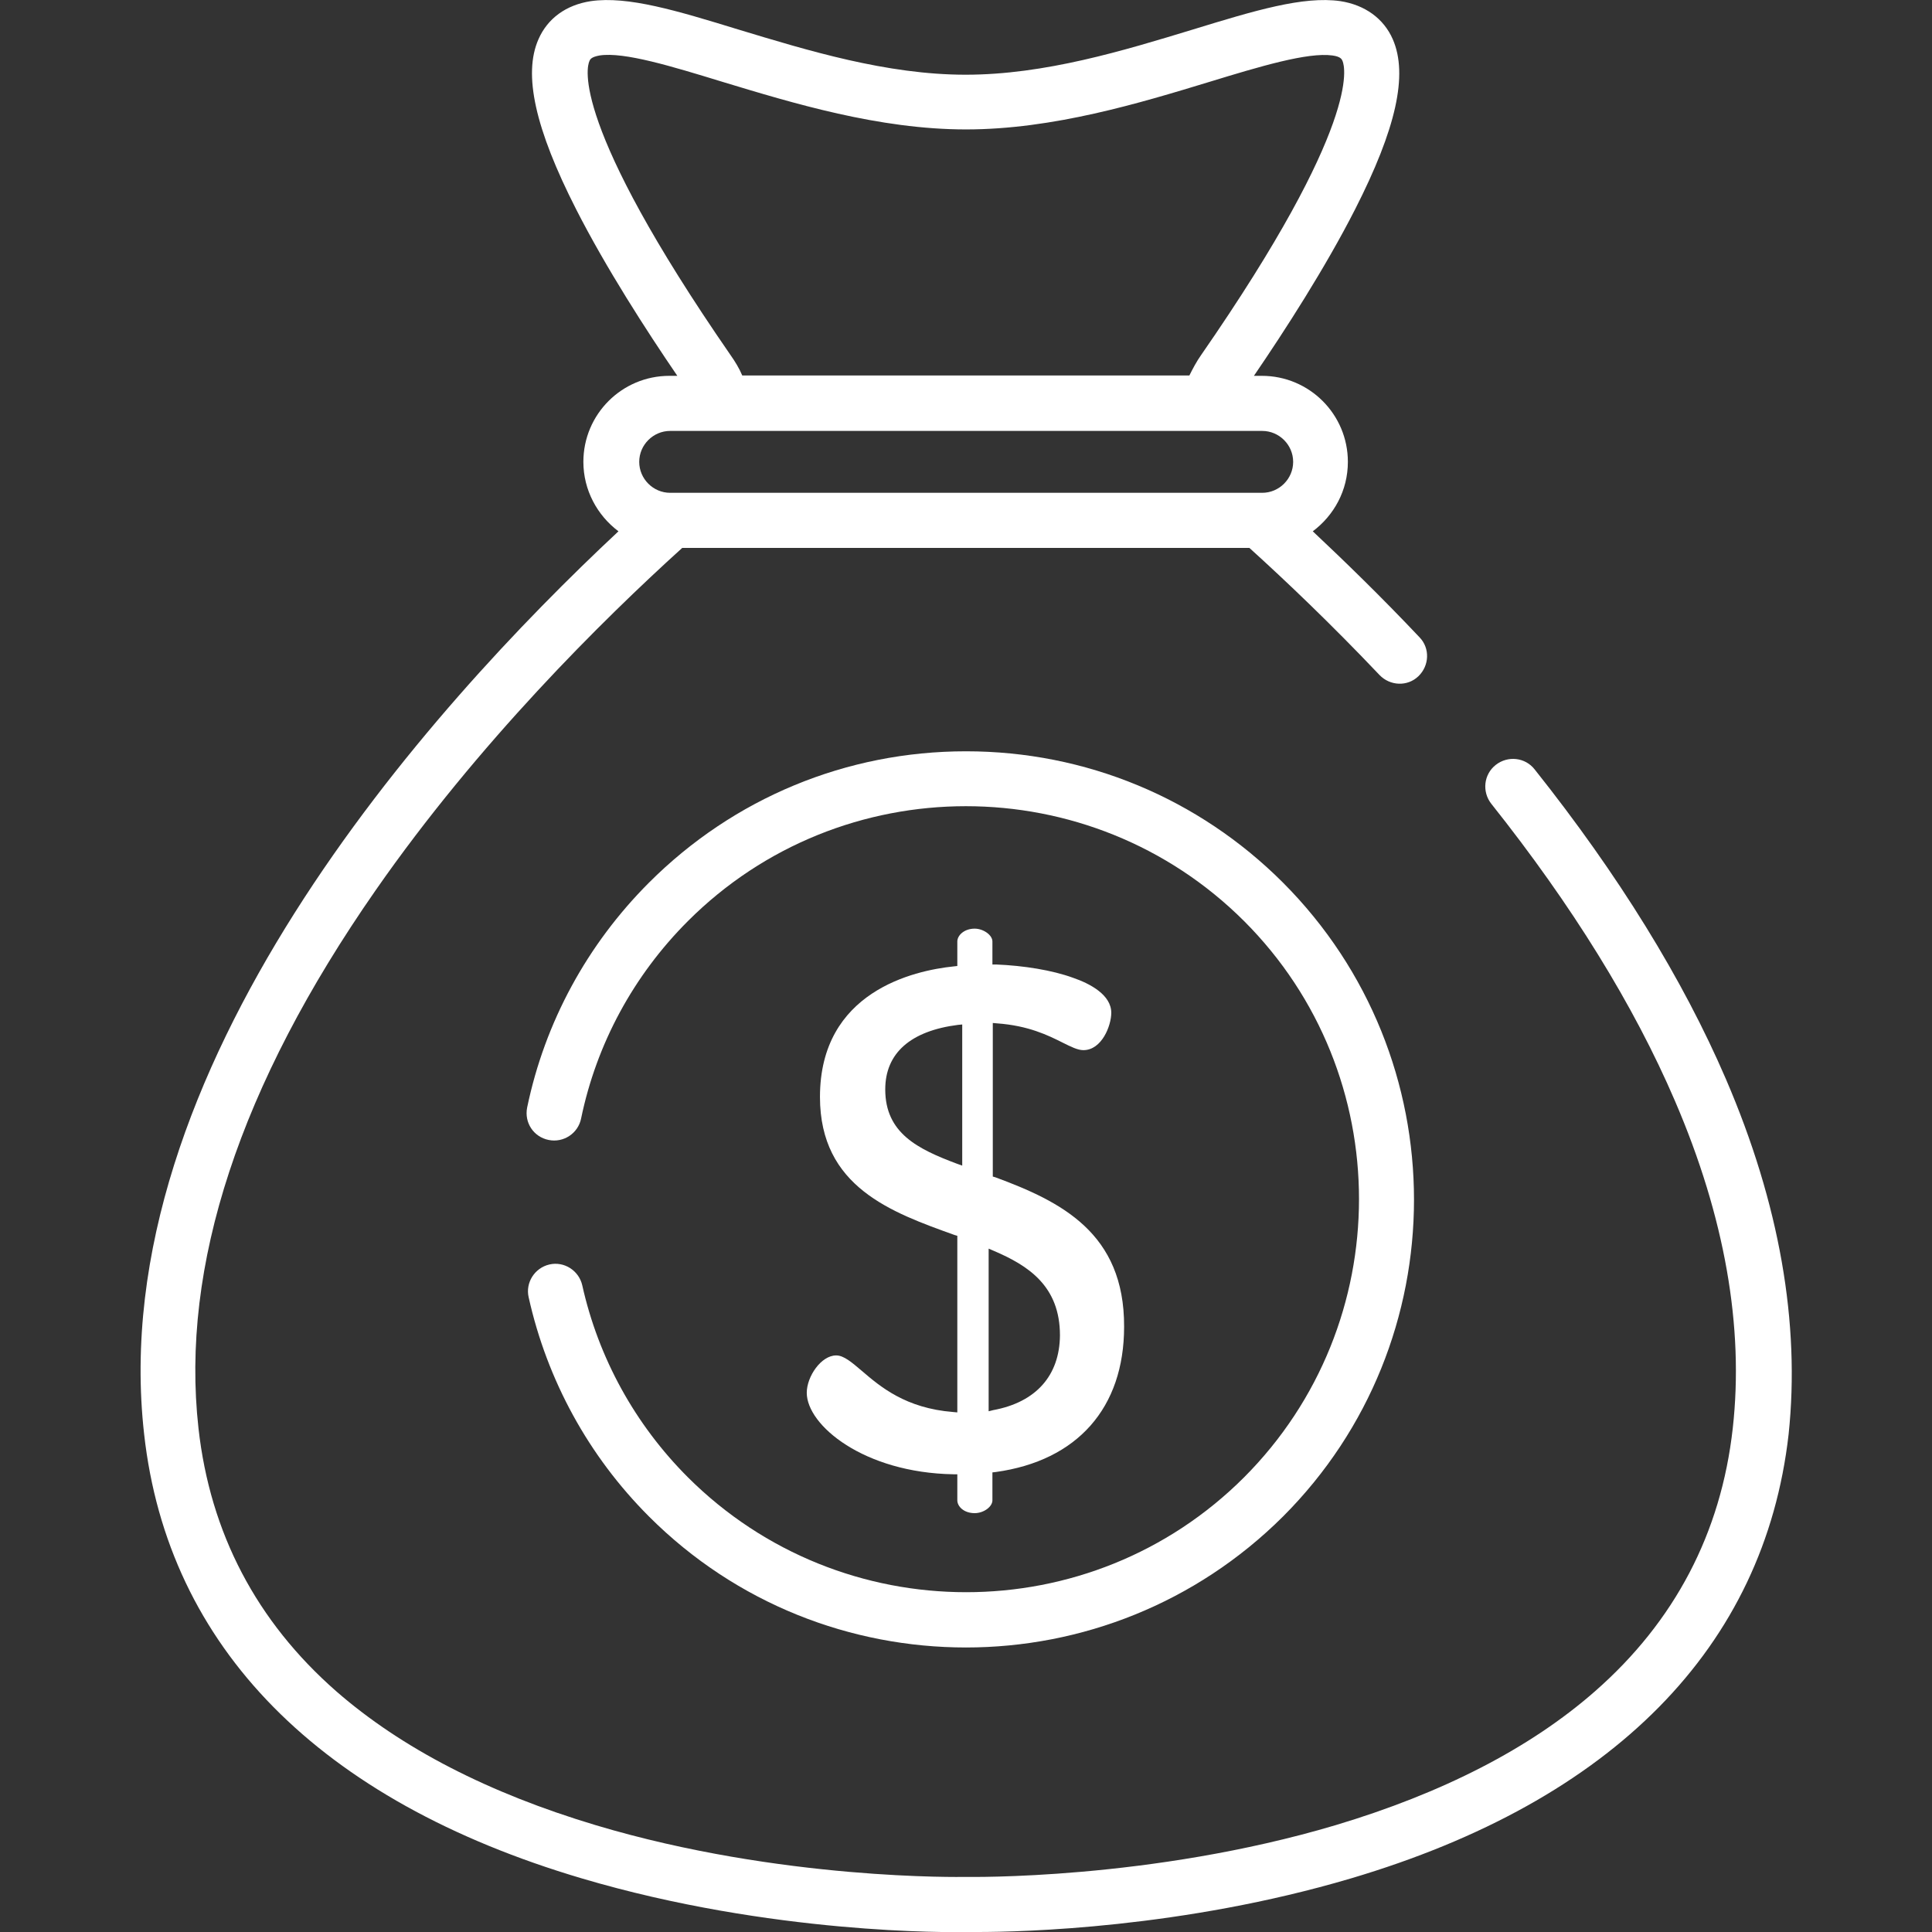
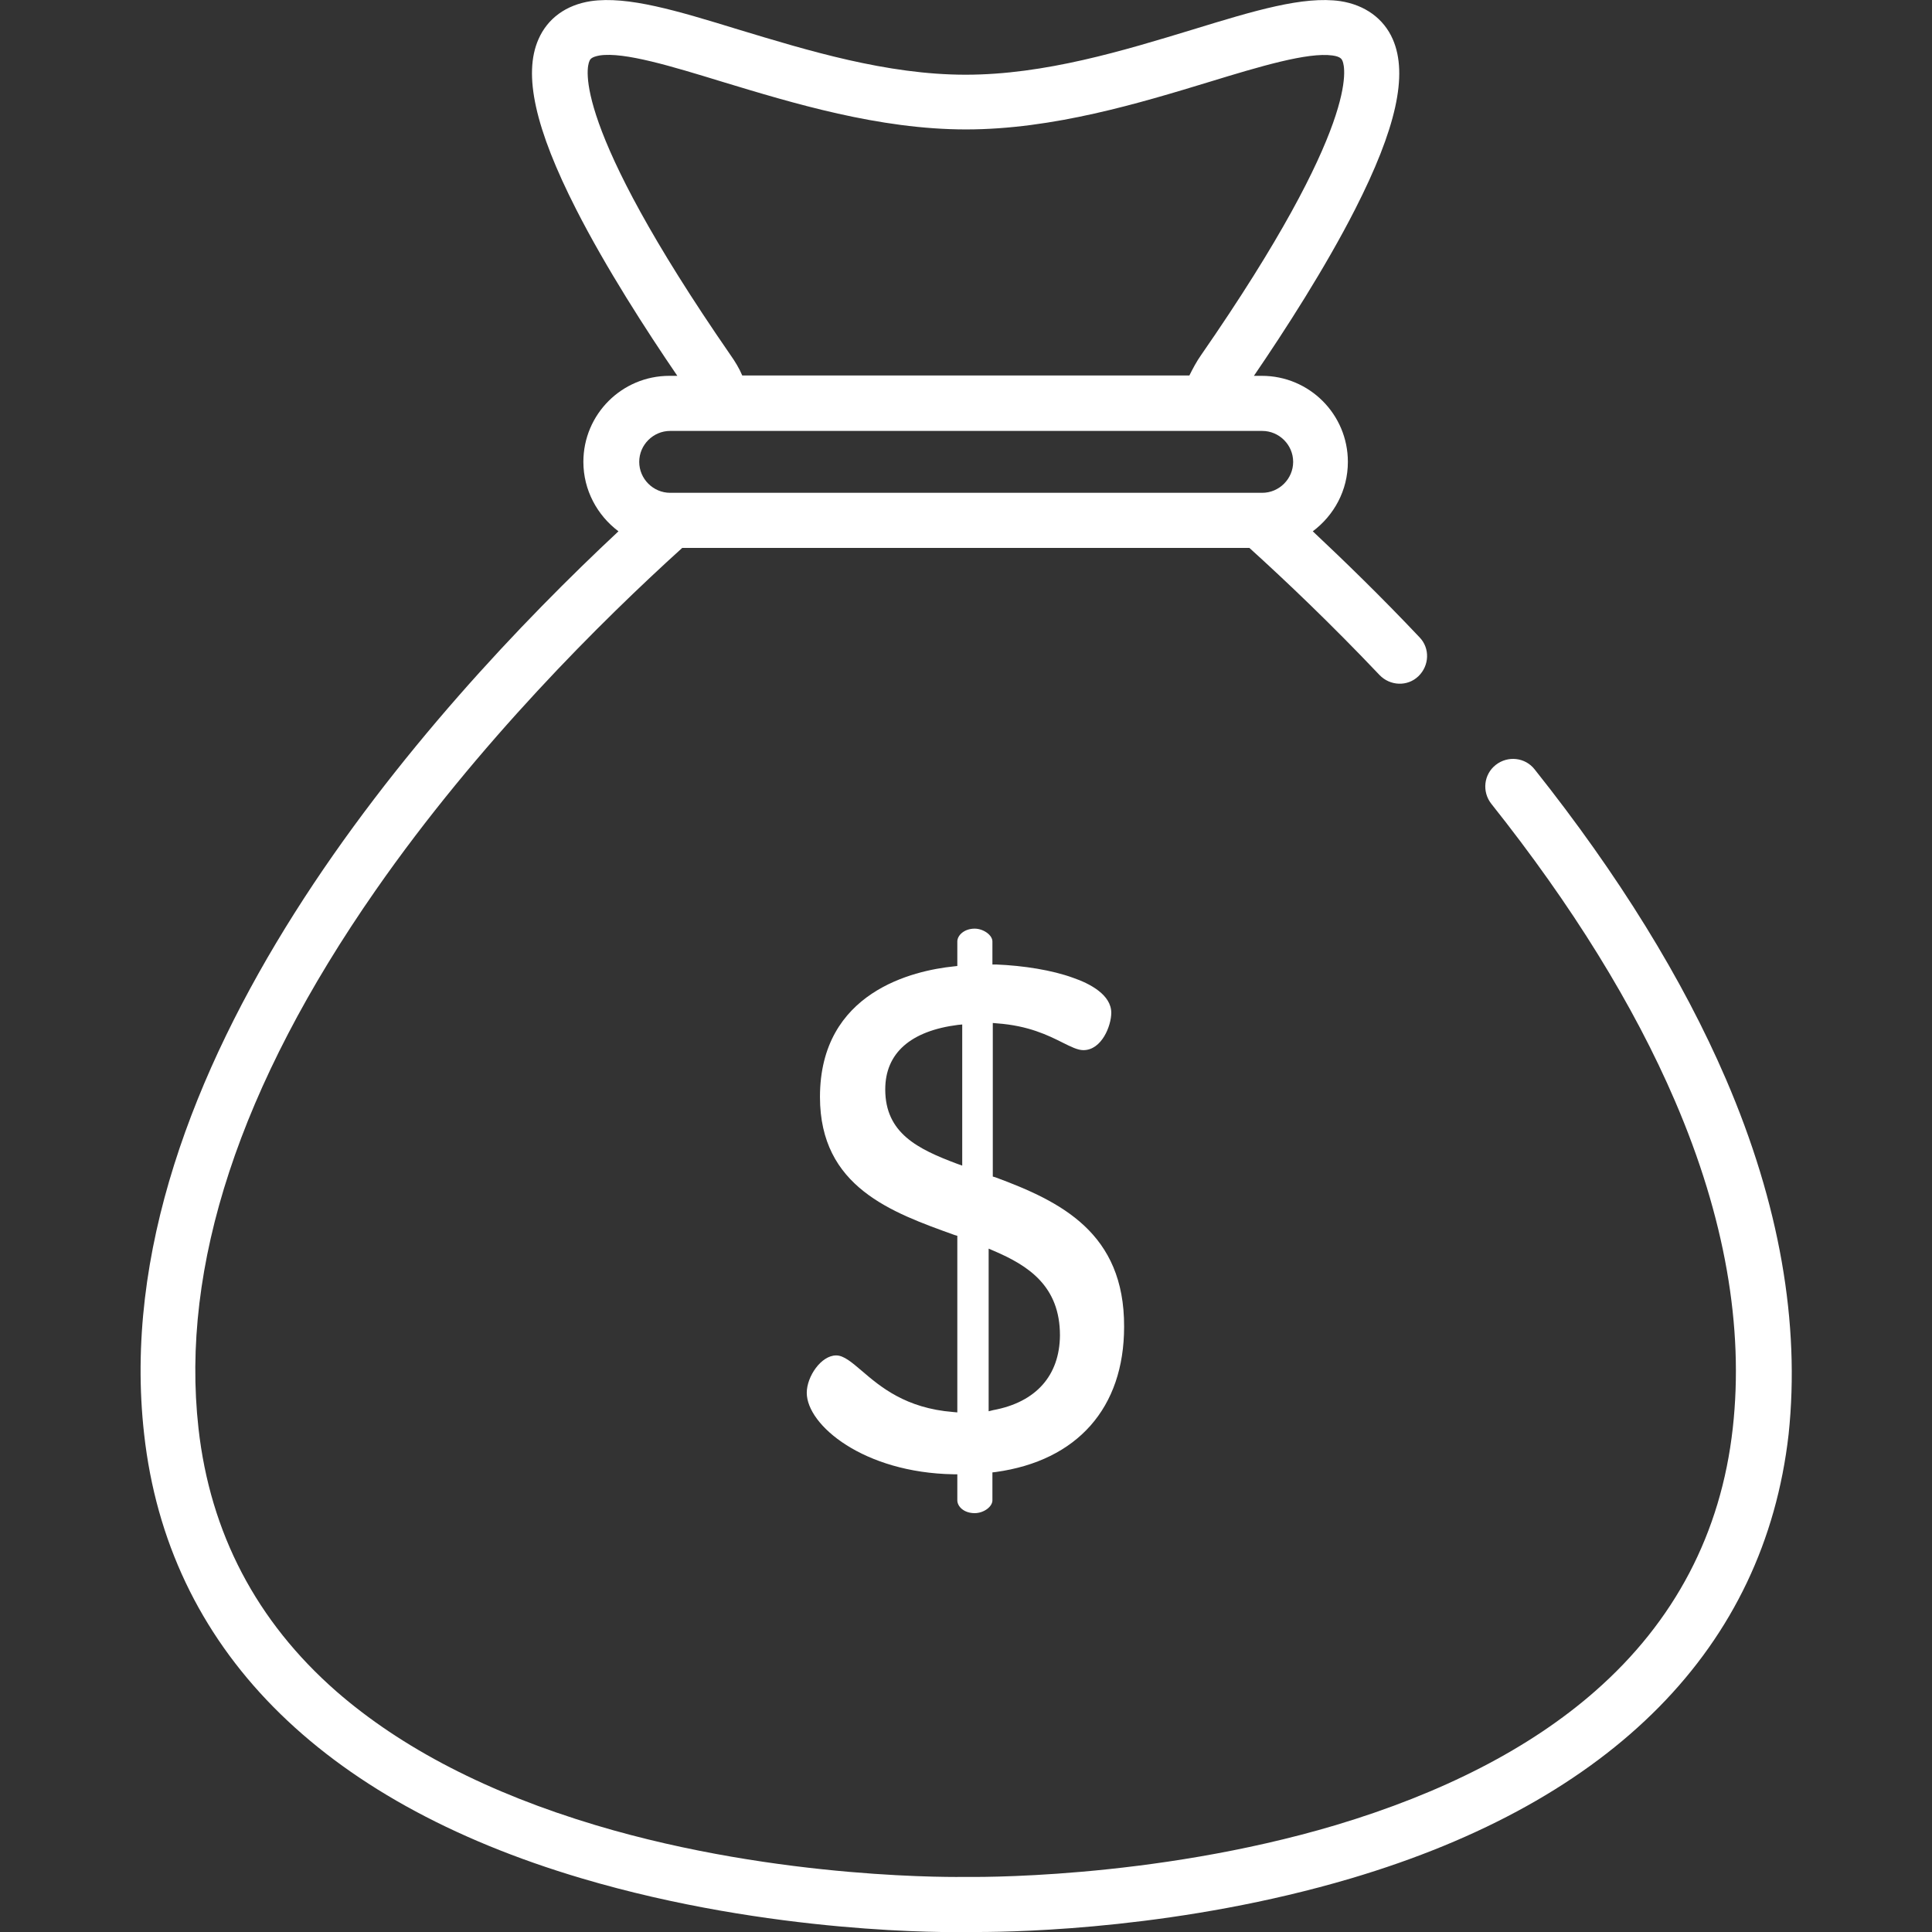
<svg xmlns="http://www.w3.org/2000/svg" version="1.1" id="Capa_1" x="0px" y="0px" viewBox="0 0 512 512" style="enable-background:new 0 0 512 512;" xml:space="preserve">
  <rect x="0" y="0" width="512" height="512" fill="#333333" stroke="none" />
  <style type="text/css">
	.st0{fill:#FFFFFF;}
</style>
  <g>
    <g>
      <path class="st0" d="M457.4,286c-11.4-26.5-28.5-54.2-50.7-82.1c-2.5-3.2-7.1-3.7-10.3-1.2c-3.2,2.5-3.7,7.1-1.2,10.3    c21.4,26.9,37.8,53.4,48.7,78.8c13.2,30.7,18.3,59.9,15.3,86.7c-3.1,27.8-15.4,51.2-36.5,69.7c-17.2,15.1-40.4,27-68.8,35.5    c-49.1,14.6-97.3,13.7-97.8,13.7c-0.1,0-0.2,0-0.4,0c-0.5,0-48.7,1-97.8-13.7c-28.4-8.5-51.5-20.4-68.8-35.5    c-21.1-18.5-33.4-41.9-36.5-69.7c-4.8-42.9,10.9-90.8,46.9-142.5c27.2-39.1,60.2-71.7,81.3-90.8h150.3    c9.5,8.6,21.6,20.1,34.5,33.7c2.8,2.9,7.4,3.1,10.3,0.3c2.9-2.8,3.1-7.4,0.3-10.3c-10.2-10.8-20-20.3-28.3-28.1    c5.6-4.2,9.3-10.8,9.3-18.4c0-12.6-10.2-22.8-22.8-22.8h-2.1c8.2-12,18.9-28.6,26.8-44.1c10.9-21.4,14.1-35.7,10-45.1    c-2.4-5.5-7.4-9.1-13.9-10.1c-9.8-1.4-22.7,2.5-39,7.5c-18.4,5.6-39.3,12-60.3,12c-20.9,0-41.8-6.4-60.3-12    c-16.3-5-29.2-8.9-39-7.5c-6.6,1-11.5,4.6-13.9,10.1c-4.1,9.3-0.9,23.7,10,45.1c7.9,15.5,18.6,32.1,26.8,44.1h-2.1    c-12.6,0-22.8,10.2-22.8,22.8c0,7.5,3.7,14.2,9.3,18.4C113.5,187.9,27.3,283.7,38.2,380.1c6.3,56.4,46.4,97.1,116,117.7    c50.3,14.9,98,14.3,101.9,14.2c0.4,0,1.4,0,3,0c11.8,0,54.3-1,98.9-14.2c69.5-20.6,109.6-61.3,116-117.7    C477.1,350.7,471.6,319,457.4,286z M156.2,16.2c0.2-0.5,0.5-1.1,2.7-1.5c6.5-1,19.2,2.9,32.6,7c18.5,5.6,41.4,12.6,64.5,12.6    c23.1,0,46.1-7,64.5-12.6c13.4-4.1,26.1-7.9,32.6-7c2.2,0.3,2.5,1,2.7,1.5c0.6,1.5,5.1,16.4-37.5,77.9c-1.2,1.7-2.2,3.6-3.1,5.4    H196.7c-0.8-1.9-1.9-3.7-3.1-5.4C151.1,32.6,155.5,17.7,156.2,16.2z M177.6,114.2h156.9c4.5,0,8.2,3.7,8.2,8.2s-3.7,8.2-8.2,8.2    H177.6c-4.5,0-8.2-3.7-8.2-8.2S173.1,114.2,177.6,114.2z" />
    </g>
  </g>
  <g>
    <g>
-       <path class="st0" d="M340,233.9c-22.4-22.4-52.3-34.8-84-34.8c-31.7,0-61.6,12.4-84,34.8c-16.4,16.4-27.6,37-32.3,59.6    c-0.8,4,1.7,7.8,5.7,8.6c3.9,0.8,7.8-1.7,8.6-5.7c4.1-19.8,13.9-37.9,28.3-52.3c40.6-40.6,106.7-40.6,147.4,0    c40.6,40.6,40.6,106.7,0,147.4c-40.6,40.6-106.7,40.6-147.4,0c-14-14-23.7-31.6-28-50.9c-0.9-3.9-4.8-6.4-8.7-5.5    c-3.9,0.9-6.4,4.8-5.5,8.7c4.9,22,15.9,42.1,31.9,58.1c23.2,23.2,53.6,34.7,84,34.7c30.4,0,60.8-11.6,84-34.7    C386.3,355.6,386.3,280.3,340,233.9z" />
-     </g>
+       </g>
  </g>
  <g>
    <g>
      <path class="st0" d="M263.8,312l-0.7-0.2v-40.7l1.1,0.1c8.4,0.6,13.6,3.2,17.4,5.1c2.2,1.1,4,2,5.5,2c4.9,0,7.4-6.5,7.4-9.9    c0-4.7-5.5-7.7-10.2-9.3c-5.5-2-13-3.2-20.3-3.5l-1,0v-6.1c0-1.7-2.4-3.4-4.7-3.4c-2.8,0-4.6,1.8-4.6,3.4v6.5l-0.9,0.1    c-10.7,1.1-35.5,6.7-35.5,34.6c0,23.9,19,30.6,35.7,36.6l0.7,0.2v46.8l-1.1-0.1c-12.6-1-19.3-6.7-24.2-10.9    c-2.7-2.3-4.8-4.1-6.8-4.1c-4,0-7.8,5.6-7.8,9.9c0,8.6,15.1,21.2,38.9,21.6l1,0v6.9c0,1.6,1.7,3.4,4.6,3.4c2.4,0,4.7-1.7,4.7-3.4    v-7.4l0.9-0.1c21.6-3,34-17,34-38.5C298,326.7,281.1,318.4,263.8,312z M255,308.9l-1.4-0.5c-10.4-3.9-19-8.1-19-19.7    c0-9.6,6.7-15.5,19.3-17.1l1.1-0.1L255,308.9L255,308.9z M263.2,373.7L262,374l0,0v-43.1l1.4,0.6c9.1,3.9,17.5,9.3,17.5,22.4    C280.8,364.5,274.6,371.6,263.2,373.7z" />
    </g>
  </g>
</svg>